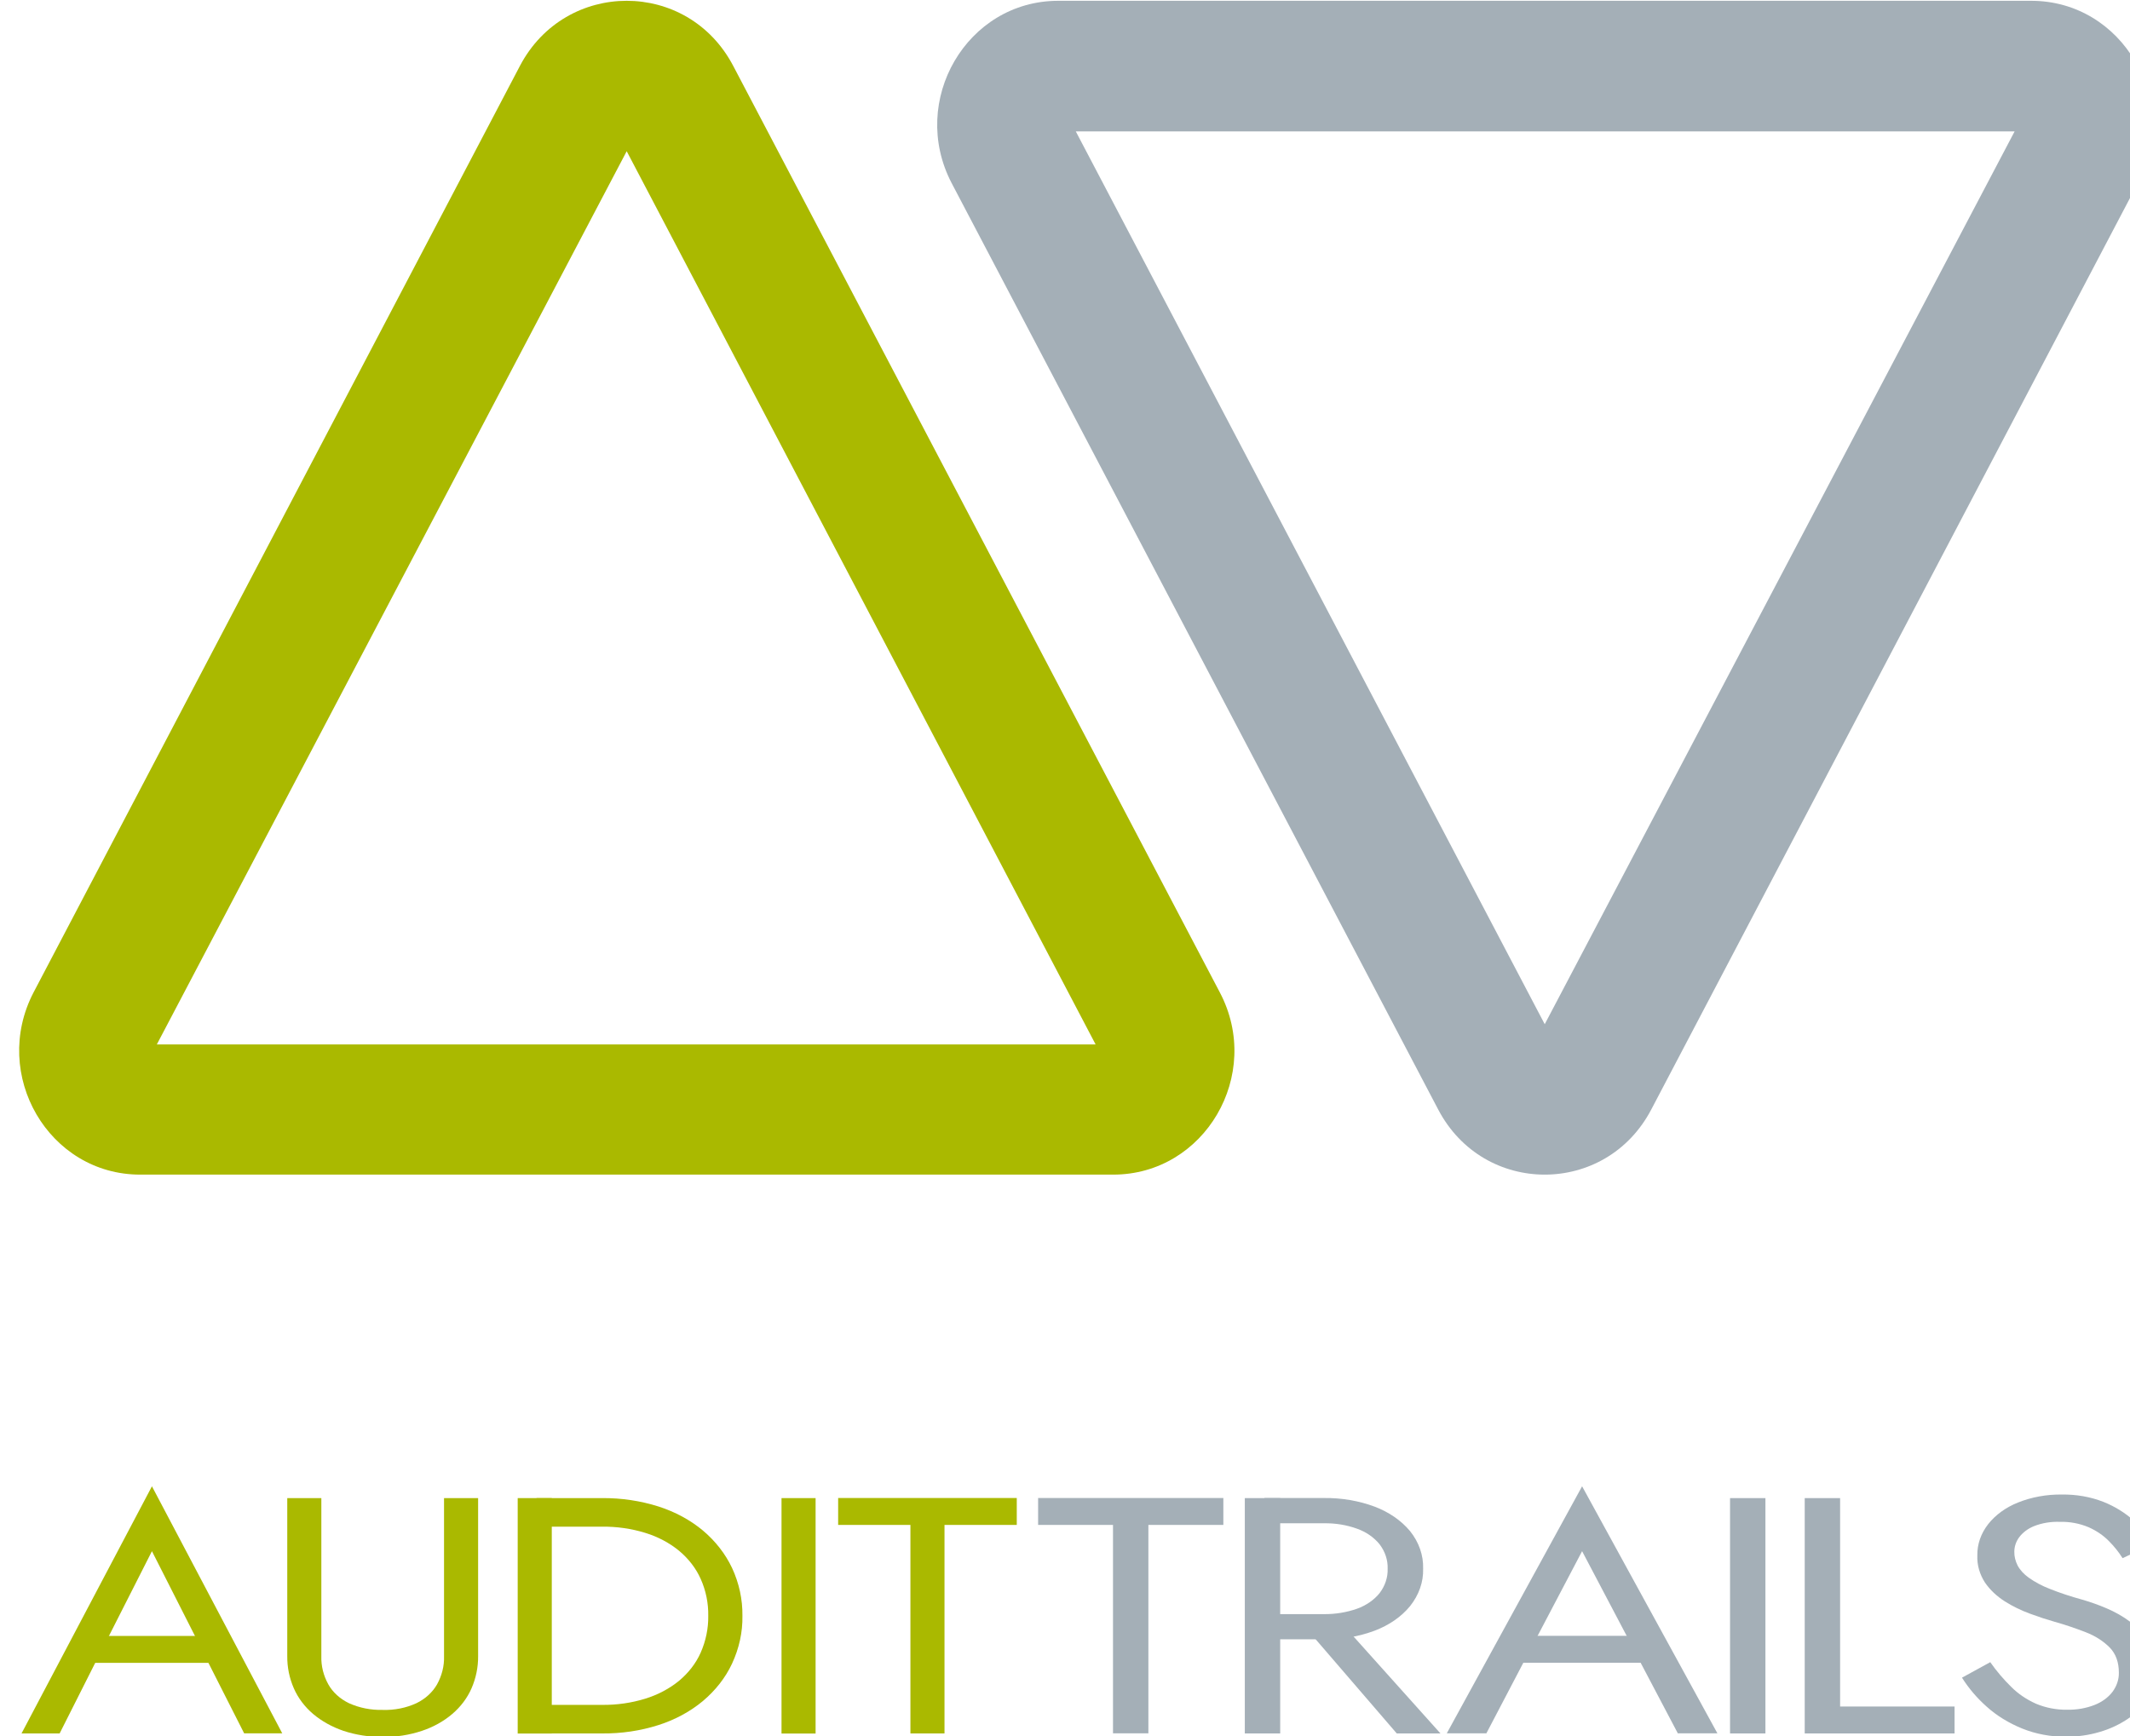
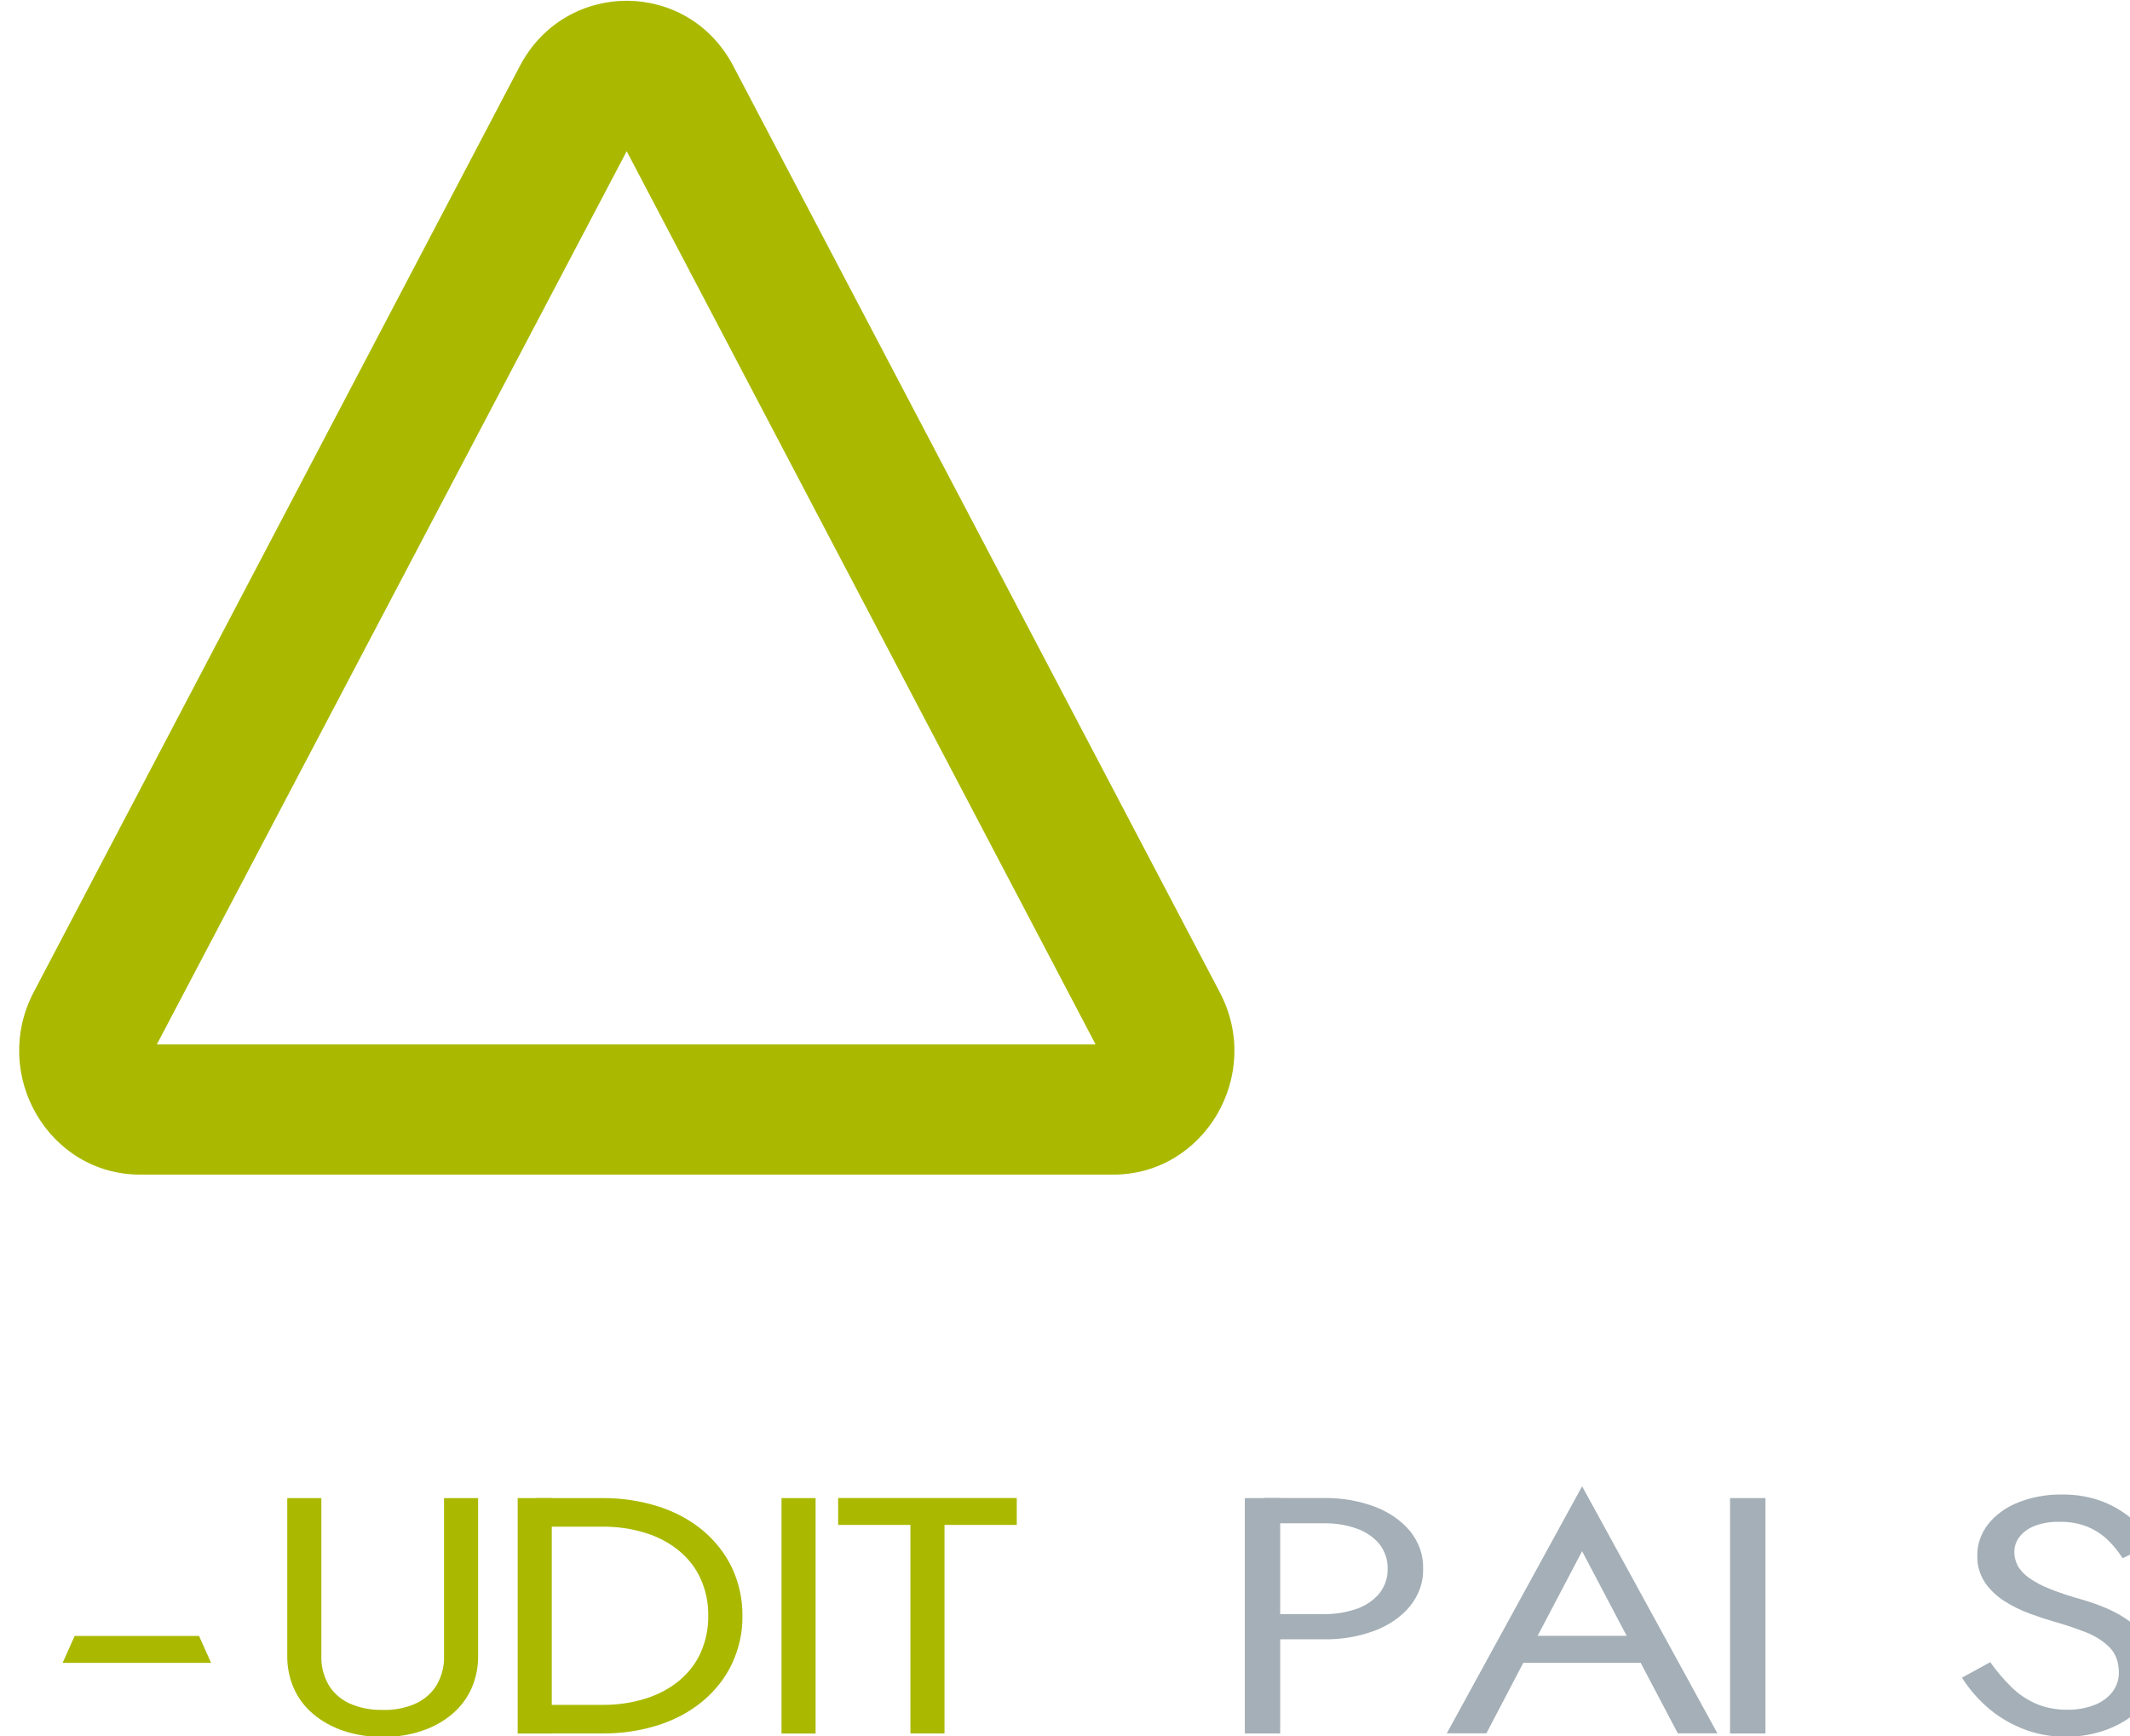
<svg xmlns="http://www.w3.org/2000/svg" xmlns:ns1="http://sodipodi.sourceforge.net/DTD/sodipodi-0.dtd" xmlns:ns2="http://www.inkscape.org/namespaces/inkscape" version="1.1" id="svg35852" x="0px" y="0px" viewBox="0 0 200.3 163.3" style="enable-background:new 0 0 200.3 163.3;" xml:space="preserve">
  <style type="text/css">
	.st0{fill:none;}
	.st1{fill:#AAB900;}
	.st2{fill:#A4AFB7;}
</style>
  <ns1:namedview bordercolor="#666666" borderopacity="1.0" fit-margin-bottom="0" fit-margin-left="0" fit-margin-right="0" fit-margin-top="0" id="base" ns2:current-layer="layer1" ns2:cx="103.78603" ns2:cy="147.85043" ns2:document-rotation="0" ns2:document-units="mm" ns2:pageopacity="0.0" ns2:pageshadow="2" ns2:window-height="1017" ns2:window-maximized="1" ns2:window-width="1920" ns2:window-x="-8" ns2:window-y="-8" ns2:zoom="0.98994949" pagecolor="#ffffff" showgrid="false">
	</ns1:namedview>
  <g id="layer1" transform="translate(-65.975,-81.572)" ns2:groupmode="layer" ns2:label="Ebene 1">
    <g id="g5766" transform="matrix(0.119,0,0,0.115,-607.075,590.401)">
      <g id="g2017-3-3-1-2-7" transform="matrix(3.762,0,0,3.762,5670.931,-4424.11)">
        <g id="Pfad_808-2-8-4-3-3-1" transform="translate(-3.359,-5.557)">
          <path id="path1848-7-5-2-38-8" ns2:connector-curvature="0" class="st0" d="M108.6,19.7c5.8-12.3,20.6-17.6,32.9-11.8      c5.2,2.4,9.3,6.6,11.8,11.8l102.2,201.4c9.1,17.9-3.2,39.6-22.4,39.6H28.8c-19.2,0-31.4-21.7-22.4-39.6L108.6,19.7z" />
          <path id="path1850-2-4-4-7-5" ns2:connector-curvature="0" class="st1" d="M131,38.3L32.3,232.5h197.2L131,38.3 M131,5.6      c8.8,0,17.6,4.7,22.4,14.2l102.2,201.4c9.1,17.9-3.2,39.6-22.4,39.6H28.8c-19.2,0-31.4-21.7-22.4-39.6L108.6,19.7      C113.4,10.3,122.2,5.6,131,5.6z" />
        </g>
        <g id="Gruppe_377-0-0-9-1-2" transform="rotate(180,79.04,45.022)">
          <g id="Pfad_805-2-5-9-6-3-9">
            <path id="path1853-6-9-4-2-9" ns2:connector-curvature="0" class="st0" d="M-184.8-151c5.8-12.3,20.6-17.6,32.9-11.8       c5.2,2.4,9.3,6.6,11.8,11.8L-37.8,50.4C-28.8,68.3-41,90-60.2,90h-204.4c-19.2,0-31.4-21.7-22.4-39.6L-184.8-151z" />
-             <path id="path1855-4-7-6-9-3" ns2:connector-curvature="0" class="st2" d="M-162.4-132.5l-98.7,194.1h197.2L-162.4-132.5        M-162.4-165.2c8.8,0,17.6,4.7,22.4,14.2L-37.8,50.4C-28.8,68.3-41,90-60.2,90h-204.4c-19.2,0-31.4-21.7-22.4-39.6L-184.8-151       C-180-160.5-171.2-165.2-162.4-165.2z" />
          </g>
        </g>
      </g>
      <g id="g3086-8-0" transform="matrix(1.17,0,0,1.17,5519.892,-4028.232)">
        <g id="g2017-3-13-4" transform="translate(20.075)">
			</g>
        <g id="g4641-8" transform="matrix(0.677,0,0,0.677,8.782,27.897)">
          <path id="path2695-1-76-7" ns2:connector-curvature="0" class="st1" d="M221.2,1175.4h148.1l-12-27.8H233.2L221.2,1175.4z" />
-           <path id="path2693-5-39-1" ns2:connector-curvature="0" class="st1" d="M310.3,1060.1l48,97.9l3.2,6.9l40.8,83.3h38      L310.3,993.1l-130.1,255.2h38l41.6-85.4l3.2-6.3L310.3,1060.1z" />
          <path id="path2691-0-8-1" ns2:connector-curvature="0" class="st1" d="M445.3,1005.3v163.2c-0.1,11.4,2.1,22.7,6.6,33.3      c4.2,9.9,10.7,18.9,19.2,26.4c8.6,7.5,18.9,13.4,30.2,17.4c12.5,4.3,25.8,6.4,39.2,6.3c13.4,0.2,26.8-2,39.2-6.3      c11.3-3.9,21.6-9.8,30.2-17.4c8.5-7.5,15-16.5,19.2-26.4c4.5-10.7,6.7-22,6.6-33.3v-163.2h-34v163.2c0.3,10.1-2.1,20-7,29.2      c-4.5,8.1-11.6,14.9-20.6,19.4c-10.3,4.9-21.9,7.3-33.6,6.9c-11.7,0.3-23.3-2.1-33.6-6.9c-9-4.5-16.2-11.3-20.6-19.4      c-4.9-9.1-7.3-19.1-7-29.2v-163.2H445.3z" />
          <path id="path2689-1-9-9" ns2:connector-curvature="0" class="st1" d="M675.2,1005.3v243.1h34v-243.1H675.2z" />
          <path id="path2687-1-1-8" ns2:connector-curvature="0" class="st1" d="M759.3,1248.3c19.3,0.2,38.4-2.7,56.5-8.7      c16.6-5.5,31.7-14,44.2-24.8c12.6-11,22.5-24.1,29-38.5c7.1-15.8,10.7-32.6,10.4-49.5c0.2-16.9-3.3-33.7-10.4-49.5      c-6.6-14.4-16.4-27.5-29-38.5c-12.6-10.9-27.7-19.3-44.2-24.8c-18-5.9-37.2-8.9-56.5-8.7H694v29.5h65.3      c14.7-0.2,29.4,2,43.2,6.4c12.6,4,24,10.3,33.6,18.4c9.5,8.2,16.9,18.1,21.6,29c5.3,12.2,7.8,25.2,7.6,38.2      c0.2,13-2.4,26-7.6,38.2c-4.7,10.9-12.1,20.8-21.6,29c-9.6,8.1-21.1,14.4-33.6,18.4c-13.8,4.4-28.5,6.6-43.2,6.4H694v29.5H759.3      z" />
          <path id="path2685-4-7-4" ns2:connector-curvature="0" class="st1" d="M938.4,1005.3v243.1h34v-243.1H938.4z" />
          <path id="Pfad_822-2-48-1" ns2:connector-curvature="0" class="st1" d="M994.9,1033h72.1v215.3h34V1033h72.1v-27.8H994.9      L994.9,1033z" />
-           <path id="path2713-6-0-8" ns2:connector-curvature="0" class="st2" d="M1194.3,1033h74.8v215.2h35.3V1033h74.8v-27.8      h-184.8V1033z" />
-           <path id="path2711-9-39-3" ns2:connector-curvature="0" class="st2" d="M1452.5,1128.5l99.7,119.8h43.6L1492,1128.5H1452.5      z" />
          <path id="path2709-1-4-8" ns2:connector-curvature="0" class="st2" d="M1400.6,1005.3v243h35.3v-243H1400.6z" />
          <path id="path2707-2-44-1" ns2:connector-curvature="0" class="st2" d="M1420.2,1031.3h59.4c11.4-0.2,22.6,1.7,33,5.6      c9.2,3.4,16.9,9,22.4,16c5.6,7.6,8.4,16.4,8.1,25.3c0.3,8.9-2.5,17.7-8.1,25.3c-5.5,7-13.3,12.6-22.4,16      c-10.4,3.8-21.7,5.7-33,5.6h-59.4v26h59.4c17.4,0.3,34.7-2.8,50.5-8.9c14.3-5.6,26.6-14.3,35.3-25.3c8.9-11.5,13.5-25,13.1-38.7      c0.4-13.8-4.1-27.3-13.1-38.9c-8.8-10.9-21-19.6-35.3-25.2c-15.8-6.1-33.1-9.1-50.5-8.9h-59.4L1420.2,1031.3z" />
          <path id="path2705-5-9-1" ns2:connector-curvature="0" class="st2" d="M1661.1,1175.3h153.7l-12.5-27.8h-128.8      L1661.1,1175.3z" />
          <path id="path2703-6-88-9" ns2:connector-curvature="0" class="st2" d="M1737.1,1060.1l49.8,97.9l3.3,6.9l42.4,83.3h39.5      l-135-255.1l-135,255.1h39.5l43.2-85.4l3.3-6.2L1737.1,1060.1z" />
          <path id="path2701-6-9-0" ns2:connector-curvature="0" class="st2" d="M1884.7,1005.3v243h35.3v-243H1884.7z" />
-           <path id="path2699-2-6-8" ns2:connector-curvature="0" class="st2" d="M1959.2,1005.3v243h149.5v-27.8h-114.2v-215.2      H1959.2z" />
          <path id="Pfad_823-5-0-8" ns2:connector-curvature="0" class="st2" d="M2144.3,1174.7l-28.2,16c6.6,10.9,14.9,21,24.7,30      c10,9.3,22,16.9,35.3,22.5c13.6,5.7,28.6,8.6,43.8,8.5c11.4,0,22.7-1.6,33.4-4.9c10.5-3.1,20.2-7.9,28.7-13.9      c8.4-6,15.2-13.5,19.9-21.9c5-9,7.5-18.9,7.3-28.8c0.3-9.9-2.1-19.7-7.1-28.6c-4.5-7.7-10.6-14.6-18.1-20.5      c-7.2-5.6-15.2-10.3-23.9-14.1c-7.9-3.5-16.1-6.5-24.5-9c-11-3.1-21.8-6.8-32.2-11.1c-7.5-3-14.5-6.9-20.8-11.5      c-4.7-3.5-8.5-7.7-11-12.5c-2.2-4.5-3.4-9.4-3.3-14.2c0-5.2,1.6-10.4,4.8-14.9c3.5-4.9,8.6-8.9,14.7-11.5      c8-3.3,16.9-4.8,25.8-4.5c10-0.3,20,1.7,28.9,5.6c7.8,3.6,14.6,8.4,20.1,14.2c5.3,5.5,9.9,11.4,13.7,17.7l30.3-14.6      c-5-8.9-11.6-17.2-19.5-24.5c-8.5-7.9-18.7-14.4-30.1-19.1c-12.9-5.2-27-7.7-41.3-7.5c-15.1-0.2-30.1,2.6-43.6,8.2      c-12.2,5-22.6,12.8-29.9,22.4c-7.3,9.7-11,20.9-10.8,32.3c-0.4,9.8,2.3,19.5,7.7,28.1c5,7.5,11.7,14,19.7,19.3      c7.8,5.1,16.3,9.4,25.3,12.8c8.9,3.4,16.9,6.1,24.1,8.2c10.7,3.1,21.2,6.8,31.4,10.9c9.3,3.7,17.5,9.1,23.9,15.8      c6.1,6.5,9.1,15.2,9.1,26c0.1,7-2.1,13.8-6.4,19.8c-4.3,5.8-10.5,10.5-17.9,13.5c-8.5,3.4-17.8,5.1-27.2,4.9      c-10.8,0.2-21.6-2-31.2-6.2c-9.5-4.4-17.9-10.3-24.7-17.4C2157.4,1192.3,2150.4,1183.7,2144.3,1174.7L2144.3,1174.7z" />
        </g>
      </g>
    </g>
  </g>
</svg>